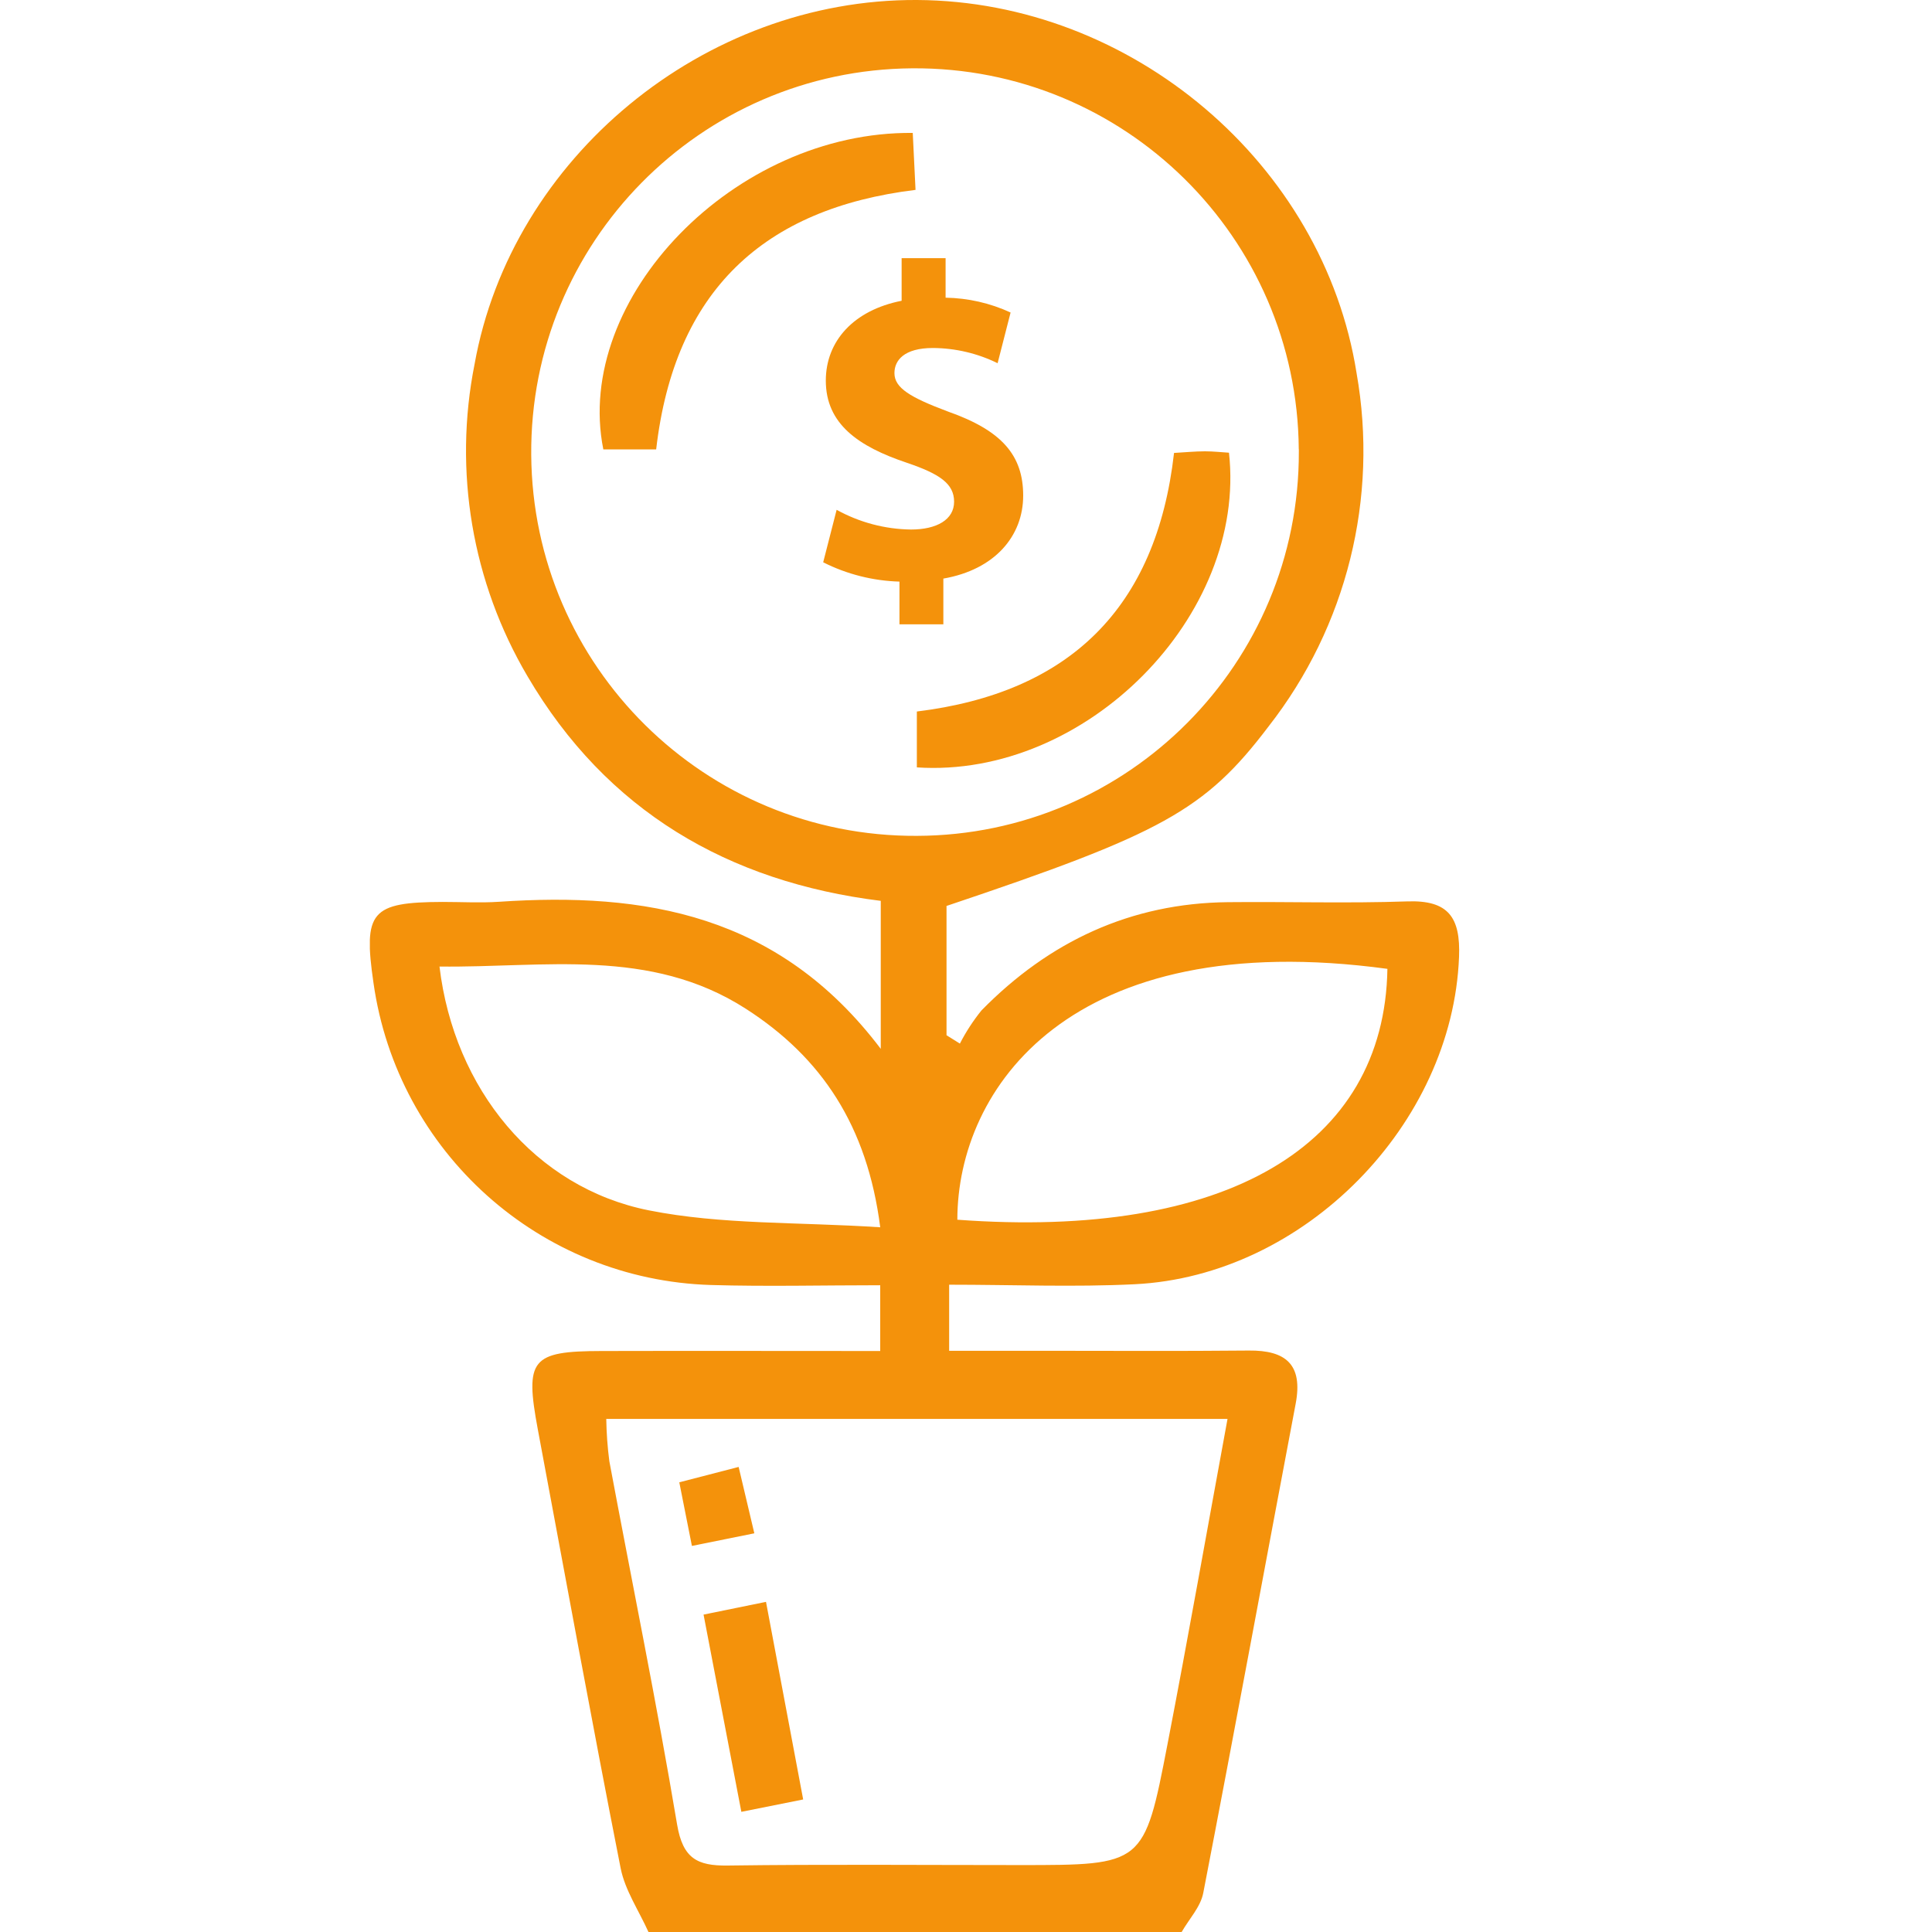
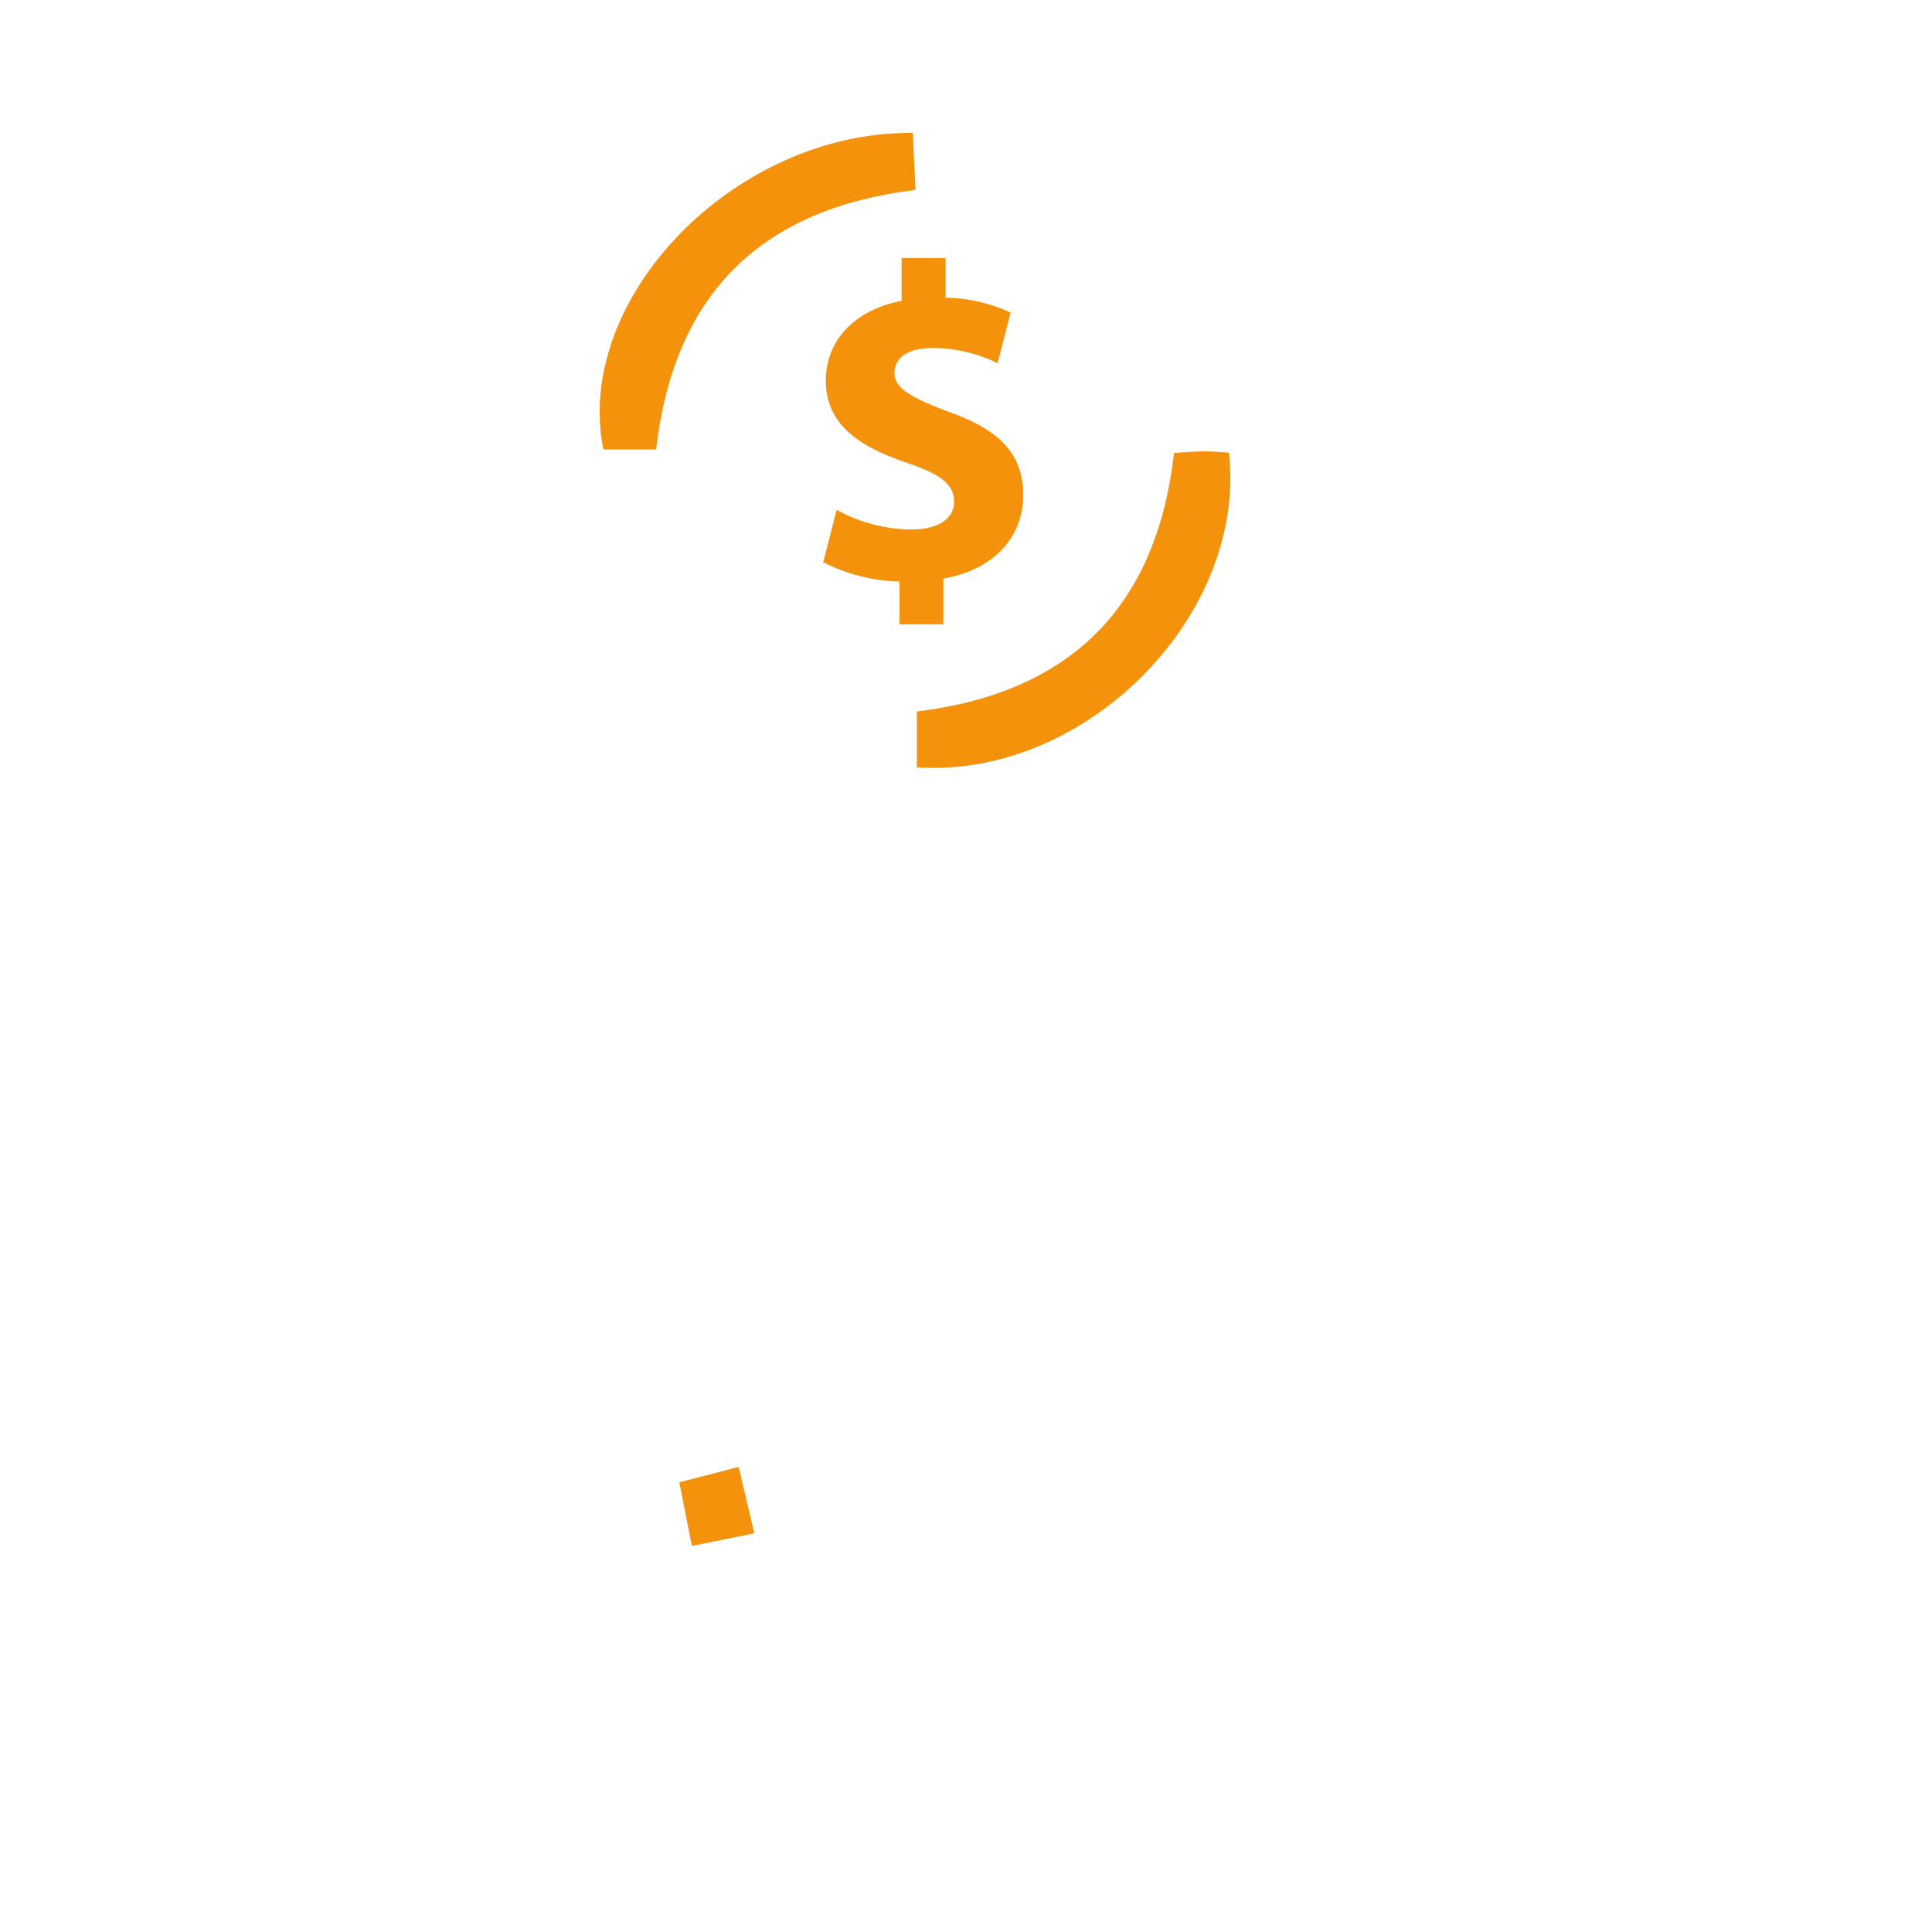
<svg xmlns="http://www.w3.org/2000/svg" id="Layer_1" viewBox="0 0 250 250">
  <defs>
    <style>.cls-1{clip-path:url(#clippath);}.cls-2{fill:none;}.cls-2,.cls-3{stroke-width:0px;}.cls-3{fill:#f4920b;}</style>
    <clipPath id="clippath">
      <rect class="cls-2" x="47.86" width="140.97" height="250" />
    </clipPath>
  </defs>
  <g class="cls-1">
    <g id="Group_414">
-       <path id="Path_438" class="cls-3" d="M83.91,250c-1.23-2.75-3.03-5.38-3.6-8.26-3.72-18.9-7.18-37.86-10.72-56.79-1.69-9.06-.85-10.11,8.24-10.13,11.9-.03,23.79,0,36.07,0v-8.51c-7.43,0-14.67.18-21.89-.03-22.13-.66-40.57-17.16-43.68-39.08-1.35-9.24-.31-10.46,8.94-10.49,2.43,0,4.87.14,7.3-.02,18.82-1.27,36.19,1.57,49.4,19.03v-19.15c-19.75-2.45-35.49-11.64-45.71-29.06-7.17-12.16-9.61-26.54-6.85-40.39C66.19,20.42,91.09-.14,118.65,0c27.88.14,52.62,21.25,56.89,48.28,2.86,16.16-1.27,32.78-11.38,45.71-8.26,10.91-13.88,13.9-41.68,23.24v16.73l1.73,1.08c.78-1.52,1.72-2.96,2.79-4.29,8.75-8.92,19.3-13.88,31.89-14.01,7.74-.08,15.48.17,23.21-.1,5.33-.19,6.9,2.07,6.7,7.17-.83,21.67-19.99,41.29-41.97,42.37-7.88.39-15.79.06-24.01.06v8.55h11.57c9.07,0,18.13.06,27.2-.03,4.8-.05,7.03,1.81,6.07,6.88-4,21.11-7.88,42.23-11.96,63.32-.35,1.8-1.84,3.37-2.8,5.05h-69ZM168.06,58.14c-.2-27.43-22.59-49.5-50.02-49.3-27.43.2-49.5,22.59-49.3,50.02.2,27.38,22.51,49.43,49.89,49.3,27.39-.08,49.52-22.36,49.44-49.75,0-.09,0-.18,0-.28M78.45,183.6c.03,1.83.16,3.67.4,5.49,2.93,15.67,6.13,31.3,8.77,47.02.74,4.37,2.6,5.34,6.53,5.29,12.61-.17,25.21-.06,37.81-.06,16.01,0,16.09.02,19.11-15.62,2.68-13.86,5.13-27.76,7.77-42.11h-80.38ZM113.9,158.8c-1.68-13.12-7.59-21.98-17.41-28.28-12.4-7.96-26.09-5.28-39.62-5.45,1.89,15.82,12.34,28.61,27.1,31.55,9.39,1.87,19.23,1.49,29.93,2.19M179.53,125.37c-41.11-5.59-55.64,15.52-55.65,32.46,34.64,2.56,55.27-9.47,55.65-32.46" />
      <path id="Path_439" class="cls-3" d="M84.9,58.15h-6.83c-3.91-19.51,16.97-41.18,40.04-40.95.11,2.25.22,4.55.36,7.37-19.65,2.4-31.19,13.06-33.56,33.57" />
      <path id="Path_440" class="cls-3" d="M118.64,99.29v-7.22c19.71-2.42,31-13.35,33.28-33.46,1.45-.08,2.73-.21,4.01-.21,1.06,0,2.12.12,3.1.18,2.33,21.09-18.52,42.17-40.39,40.72" />
-       <path id="Path_441" class="cls-3" d="M91.03,208.93l8.09-1.65c1.64,8.74,3.17,16.88,4.81,25.57l-8,1.6c-1.63-8.53-3.19-16.64-4.89-25.52" />
      <path id="Path_442" class="cls-3" d="M89.53,200.03l-1.63-8.22,7.68-1.99c.66,2.8,1.24,5.24,2.03,8.59l-8.07,1.63" />
      <path id="Path_443" class="cls-3" d="M116.39,80.77v-5.51c-3.43-.1-6.8-.95-9.87-2.5l1.74-6.79c2.95,1.63,6.26,2.51,9.63,2.55,3.31,0,5.57-1.27,5.57-3.6s-1.86-3.6-6.15-5.05c-6.21-2.09-10.45-4.99-10.45-10.62,0-5.11,3.6-9.11,9.81-10.33v-5.51h5.69v5.11c2.91.05,5.77.7,8.41,1.92l-1.68,6.56c-2.6-1.28-5.46-1.95-8.36-1.97-3.77,0-4.99,1.62-4.99,3.25,0,1.92,2.03,3.14,6.97,4.99,6.91,2.44,9.69,5.63,9.69,10.86s-3.66,9.58-10.33,10.74v5.92h-5.69Z" />
    </g>
  </g>
</svg>